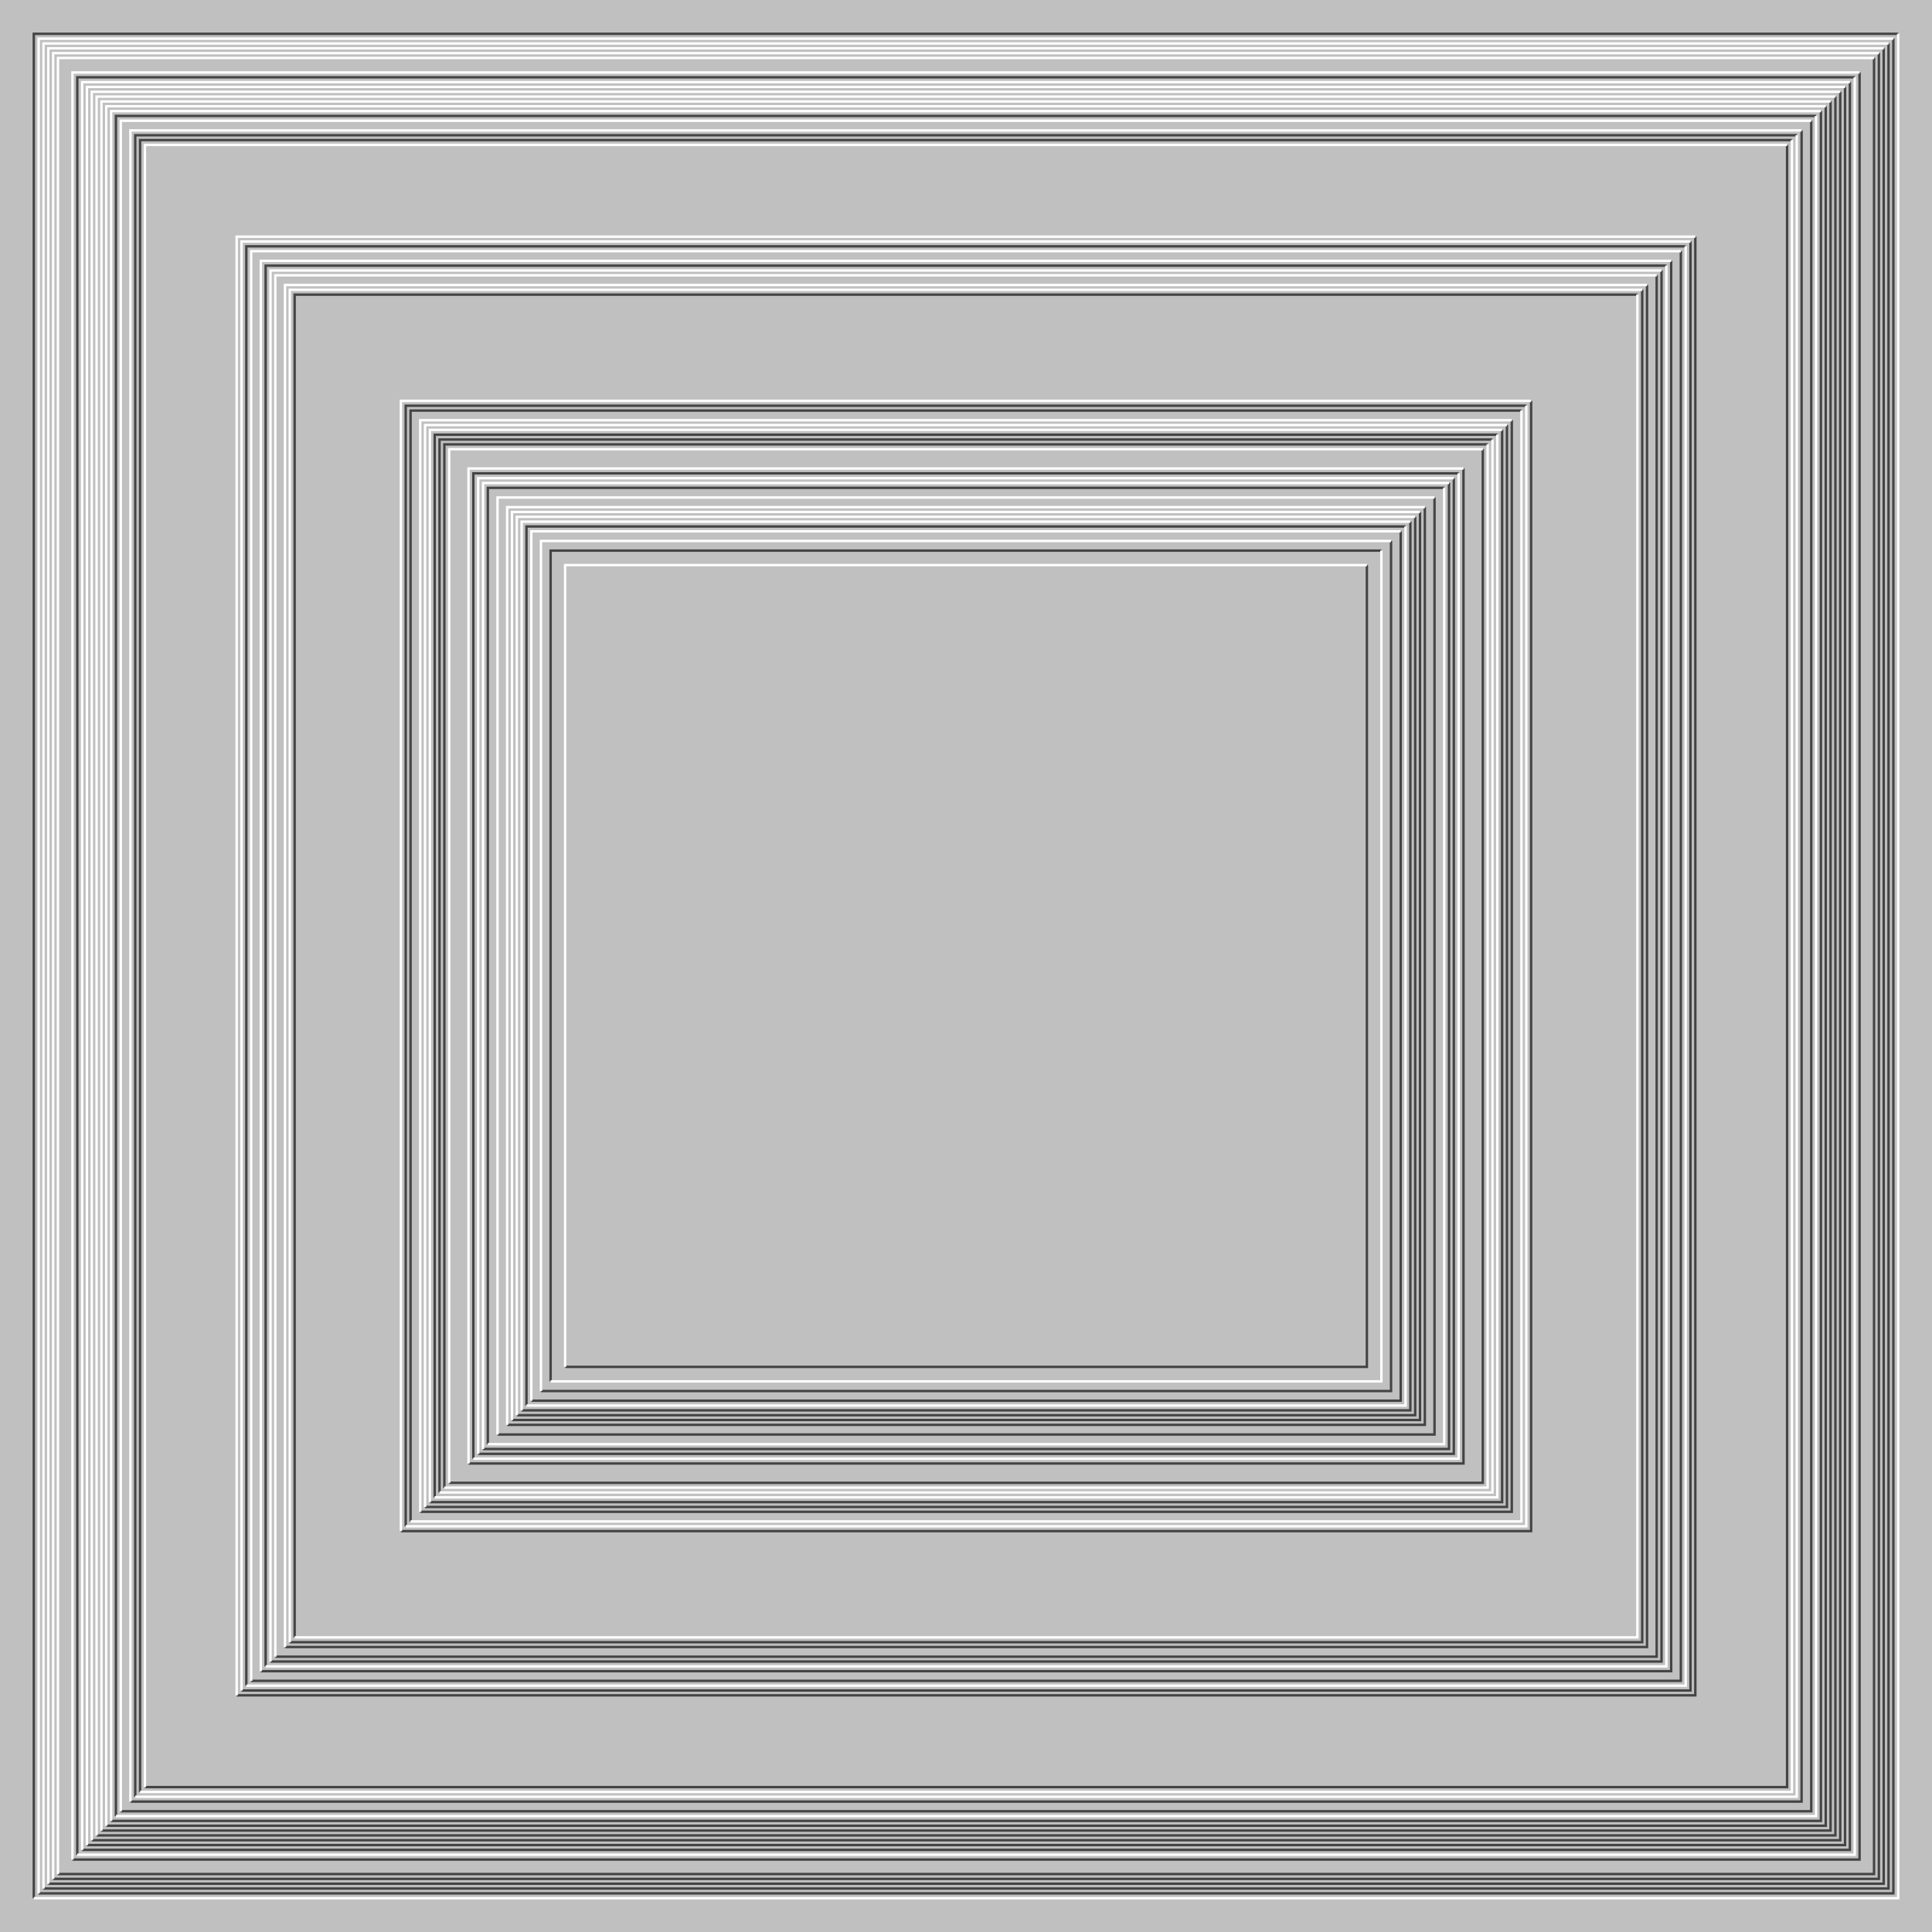
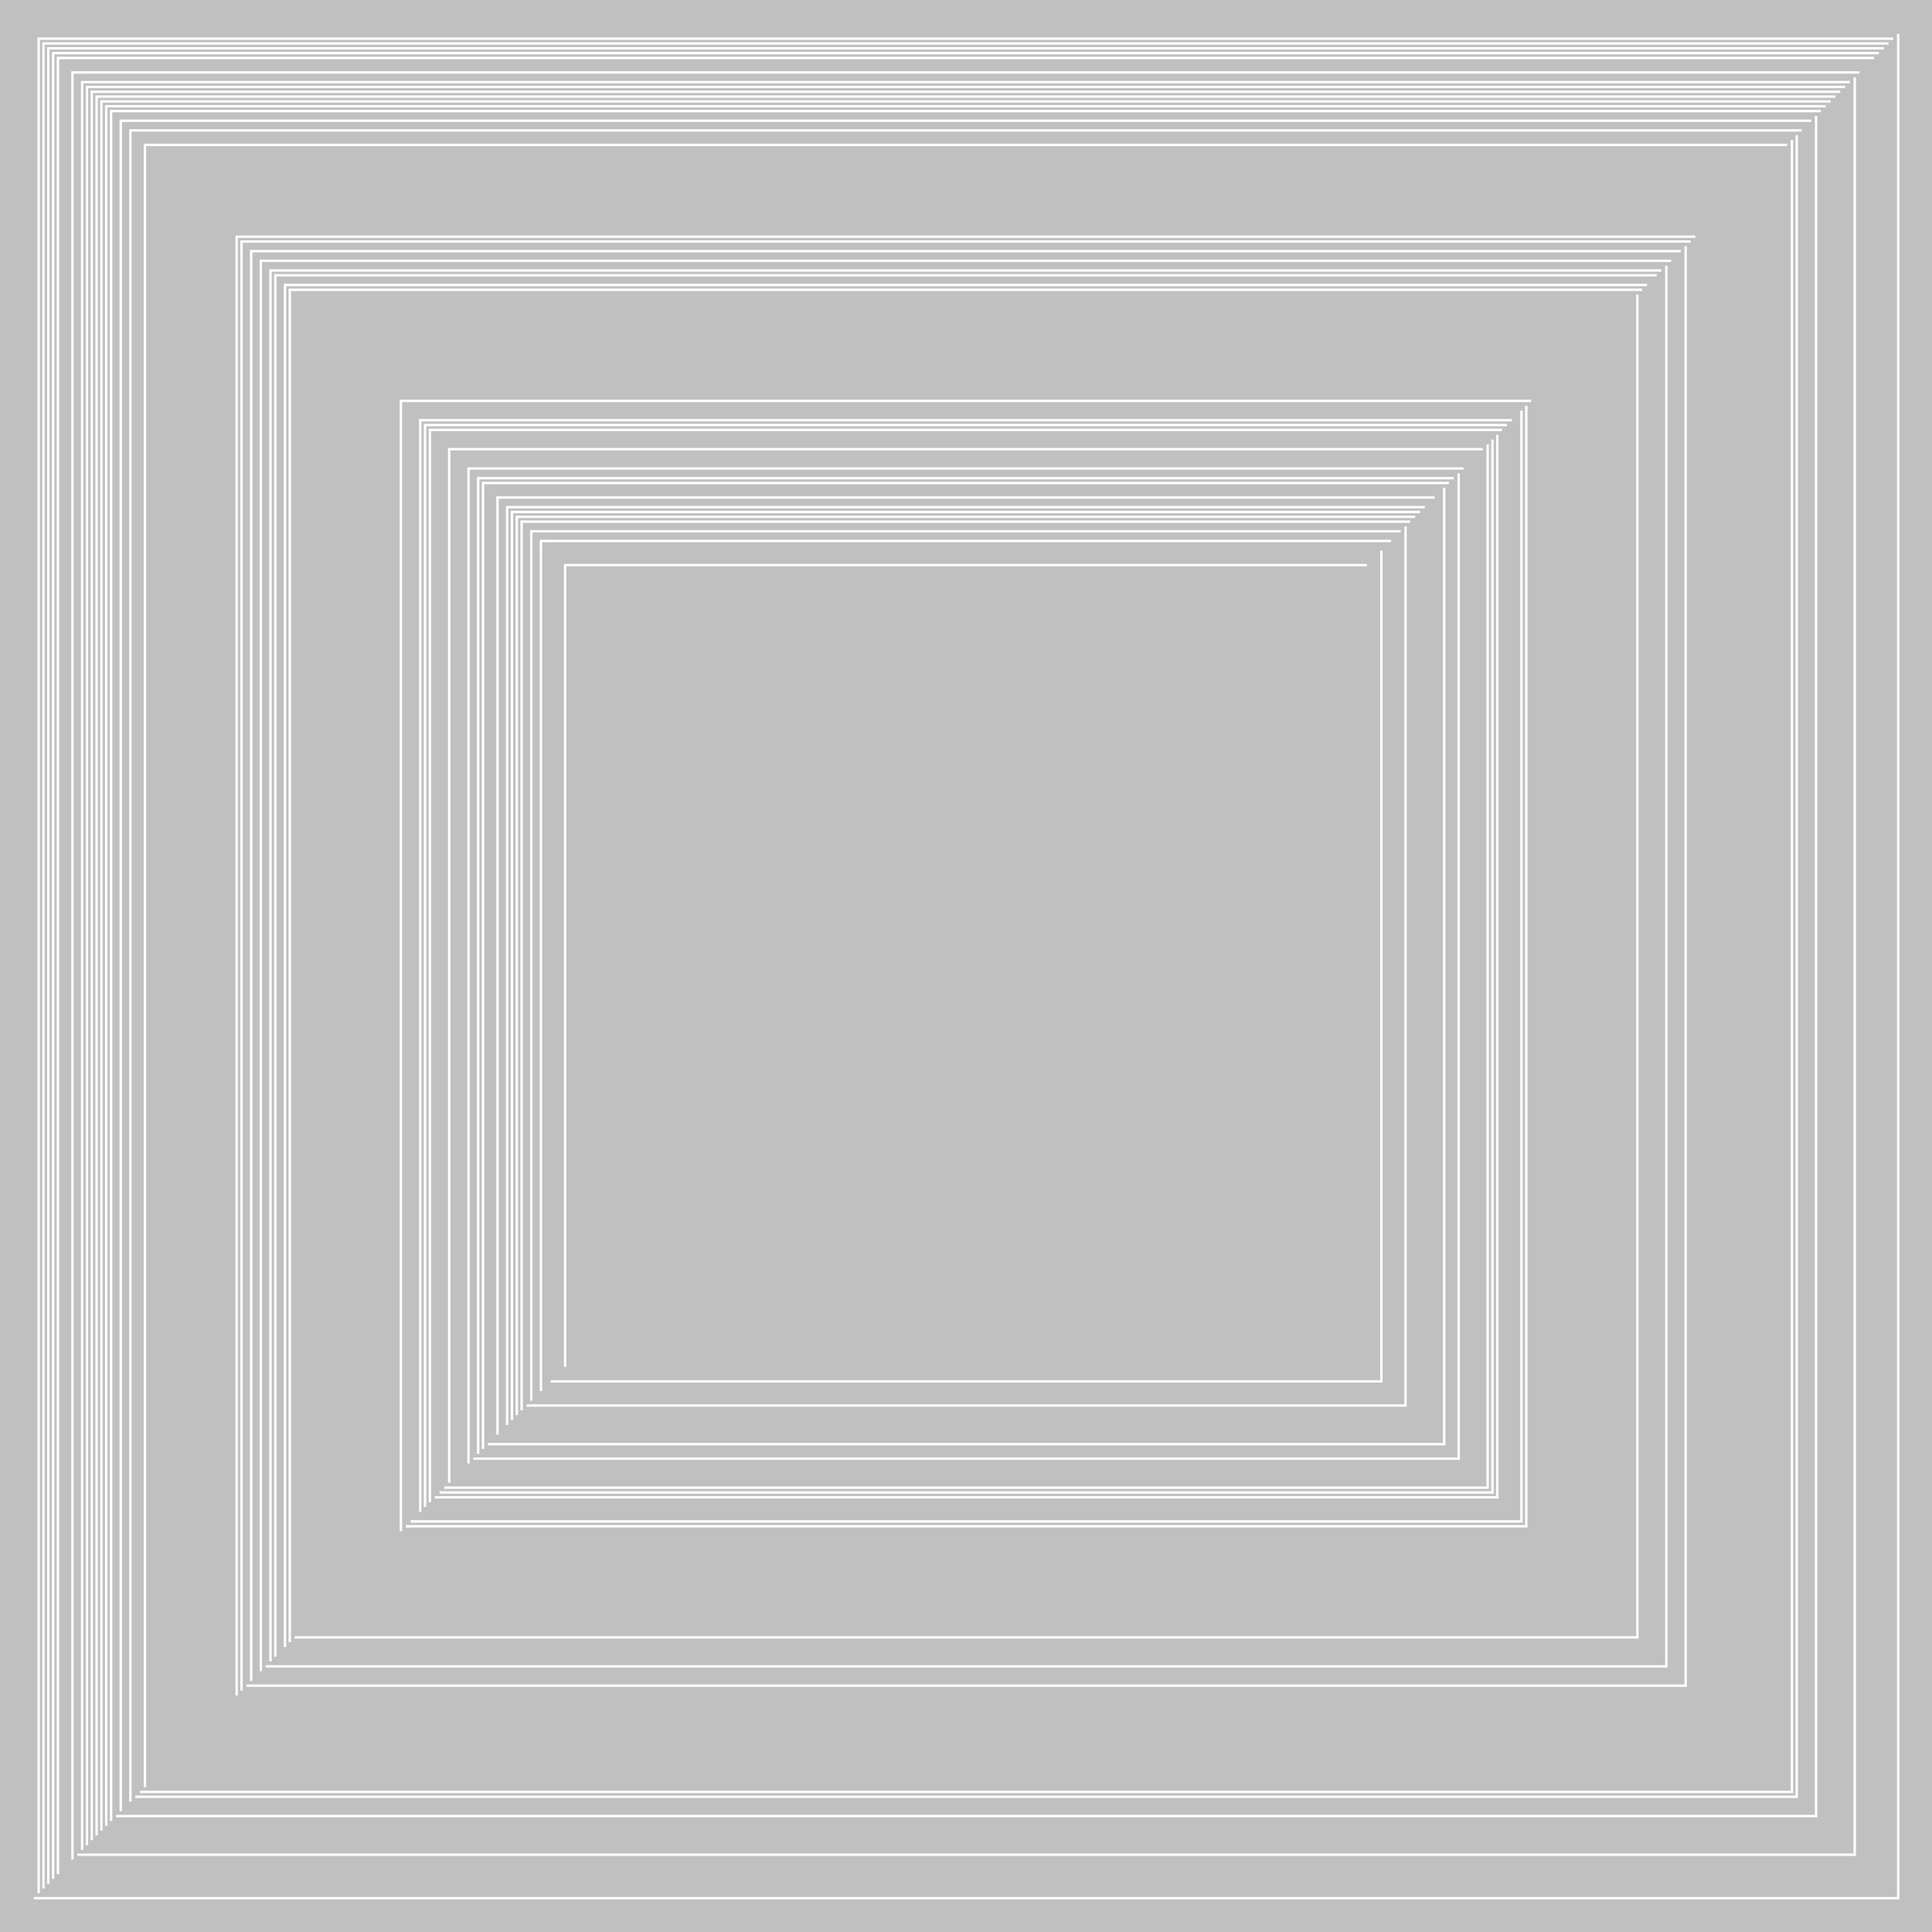
<svg xmlns="http://www.w3.org/2000/svg" width="800px" height="800px">
  <rect width="100%" height="100%" fill="silver" />
-   <path fill="none" stroke="#444" d="M0 0 M14 786 V14 H786 M16 784 H784 V16 M18 782 H782 V18 M20 780 H780 V20 M22 778 H778 V22 M24 776 H776 V24 M30 770 H770 V30 M32 768 V32 H768 M34 766 H766 V34 M36 764 H764 V36 M38 762 H762 V38 M40 760 H760 V40 M42 758 H758 V42 M44 756 H756 V44 M46 754 H754 V46 M48 752 V48 H752 M50 750 H750 V50 M54 746 H746 V54 M56 744 V56 H744 M58 742 V58 H742 M60 740 H740 V60 M98 702 H702 V98 M100 700 H700 V100 M102 698 V102 H698 M104 696 H696 V104 M108 692 H692 V108 M110 690 V110 H690 M112 688 H688 V112 M114 686 H686 V114 M118 682 H682 V118 M120 680 H680 V120 M122 678 V122 H678 M166 634 H634 V166 M168 632 V168 H632 M170 630 V170 H630 M174 626 H626 V174 M176 624 H624 V176 M178 622 H622 V178 M180 620 V180 H620 M182 618 V182 H618 M184 616 V184 H616 M186 614 H614 V186 M194 606 H606 V194 M196 604 V196 H604 M198 602 H602 V198 M200 600 H600 V200 M202 598 V202 H598 M206 594 H594 V206 M210 590 H590 V210 M212 588 H588 V212 M214 586 H586 V214 M216 584 H584 V216 M218 582 V218 H582 M220 580 H580 V220 M224 576 H576 V224 M228 572 V228 H572 M234 566 H566 V234" />
  <path fill="none" stroke="#FFF" d="M0 0 M14 786 H786 V14 M16 784 V16 H784 M18 782 V18 H782 M20 780 V20 H780 M22 778 V22 H778 M24 776 V24 H776 M30 770 V30 H770 M32 768 H768 V32 M34 766 V34 H766 M36 764 V36 H764 M38 762 V38 H762 M40 760 V40 H760 M42 758 V42 H758 M44 756 V44 H756 M46 754 V46 H754 M48 752 H752 V48 M50 750 V50 H750 M54 746 V54 H746 M56 744 H744 V56 M58 742 H742 V58 M60 740 V60 H740 M98 702 V98 H702 M100 700 V100 H700 M102 698 H698 V102 M104 696 V104 H696 M108 692 V108 H692 M110 690 H690 V110 M112 688 V112 H688 M114 686 V114 H686 M118 682 V118 H682 M120 680 V120 H680 M122 678 H678 V122 M166 634 V166 H634 M168 632 H632 V168 M170 630 H630 V170 M174 626 V174 H626 M176 624 V176 H624 M178 622 V178 H622 M180 620 H620 V180 M182 618 H618 V182 M184 616 H616 V184 M186 614 V186 H614 M194 606 V194 H606 M196 604 H604 V196 M198 602 V198 H602 M200 600 V200 H600 M202 598 H598 V202 M206 594 V206 H594 M210 590 V210 H590 M212 588 V212 H588 M214 586 V214 H586 M216 584 V216 H584 M218 582 H582 V218 M220 580 V220 H580 M224 576 V224 H576 M228 572 H572 V228 M234 566 V234 H566" />
</svg>